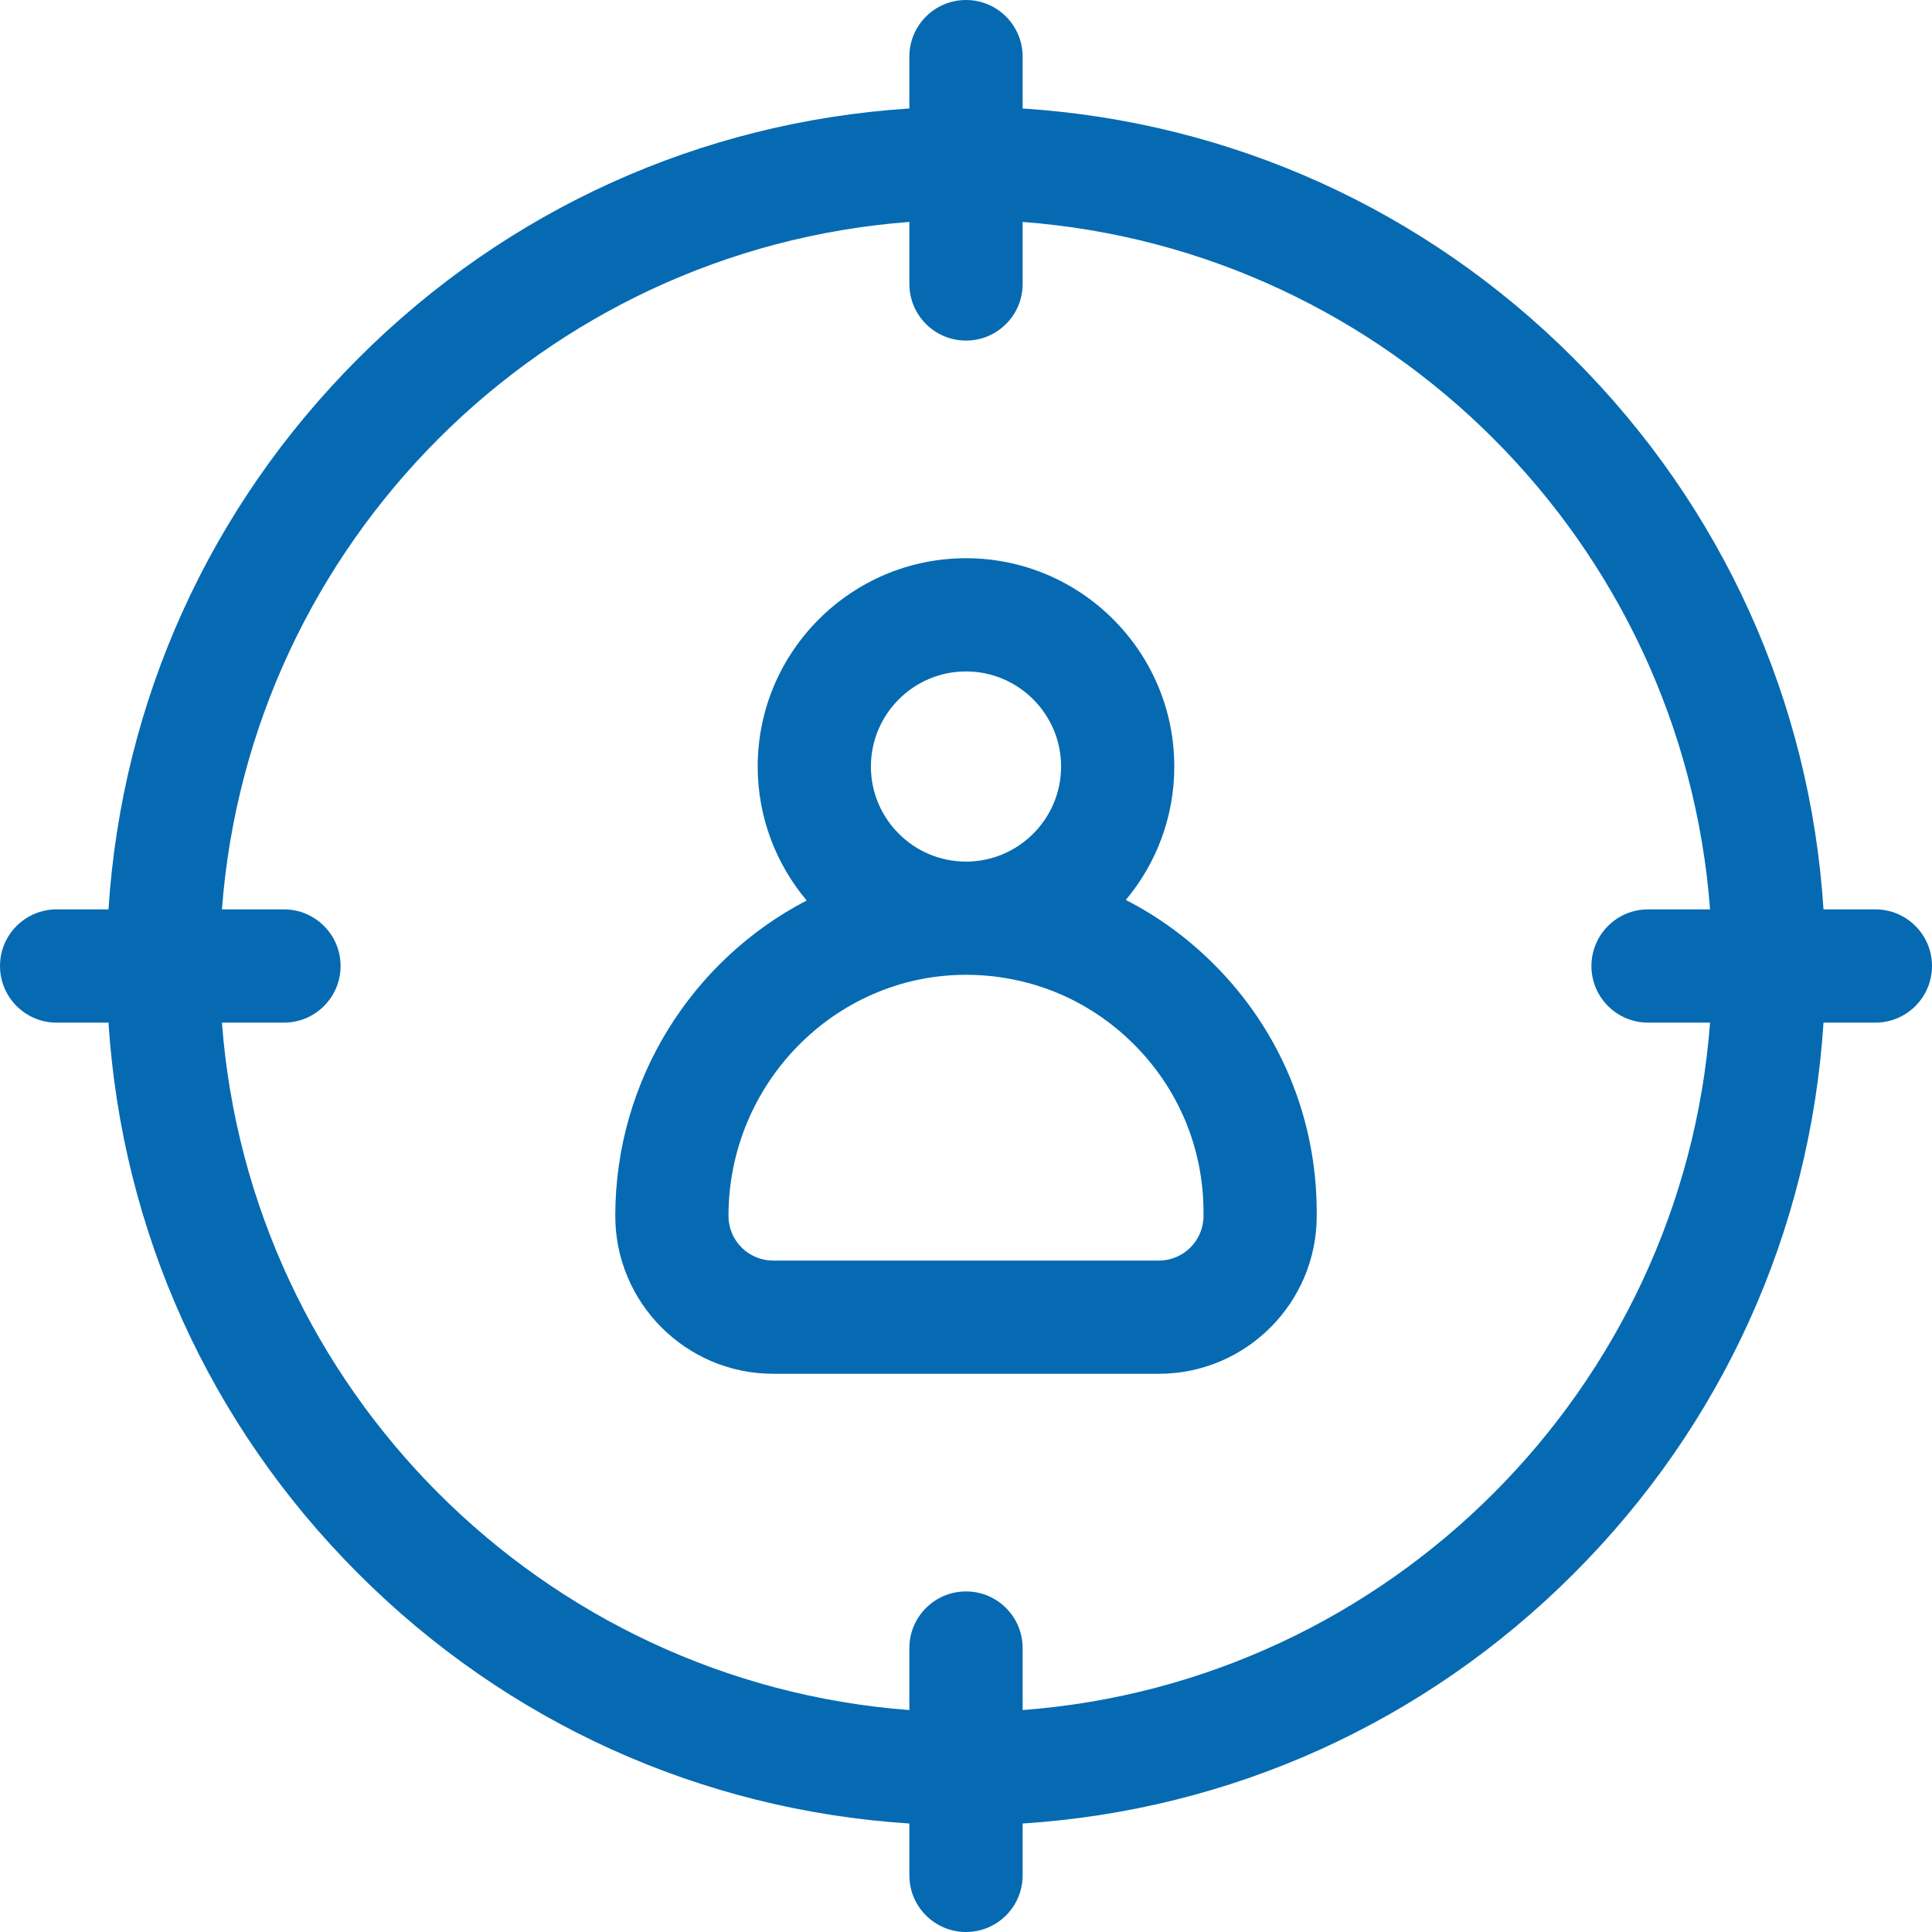
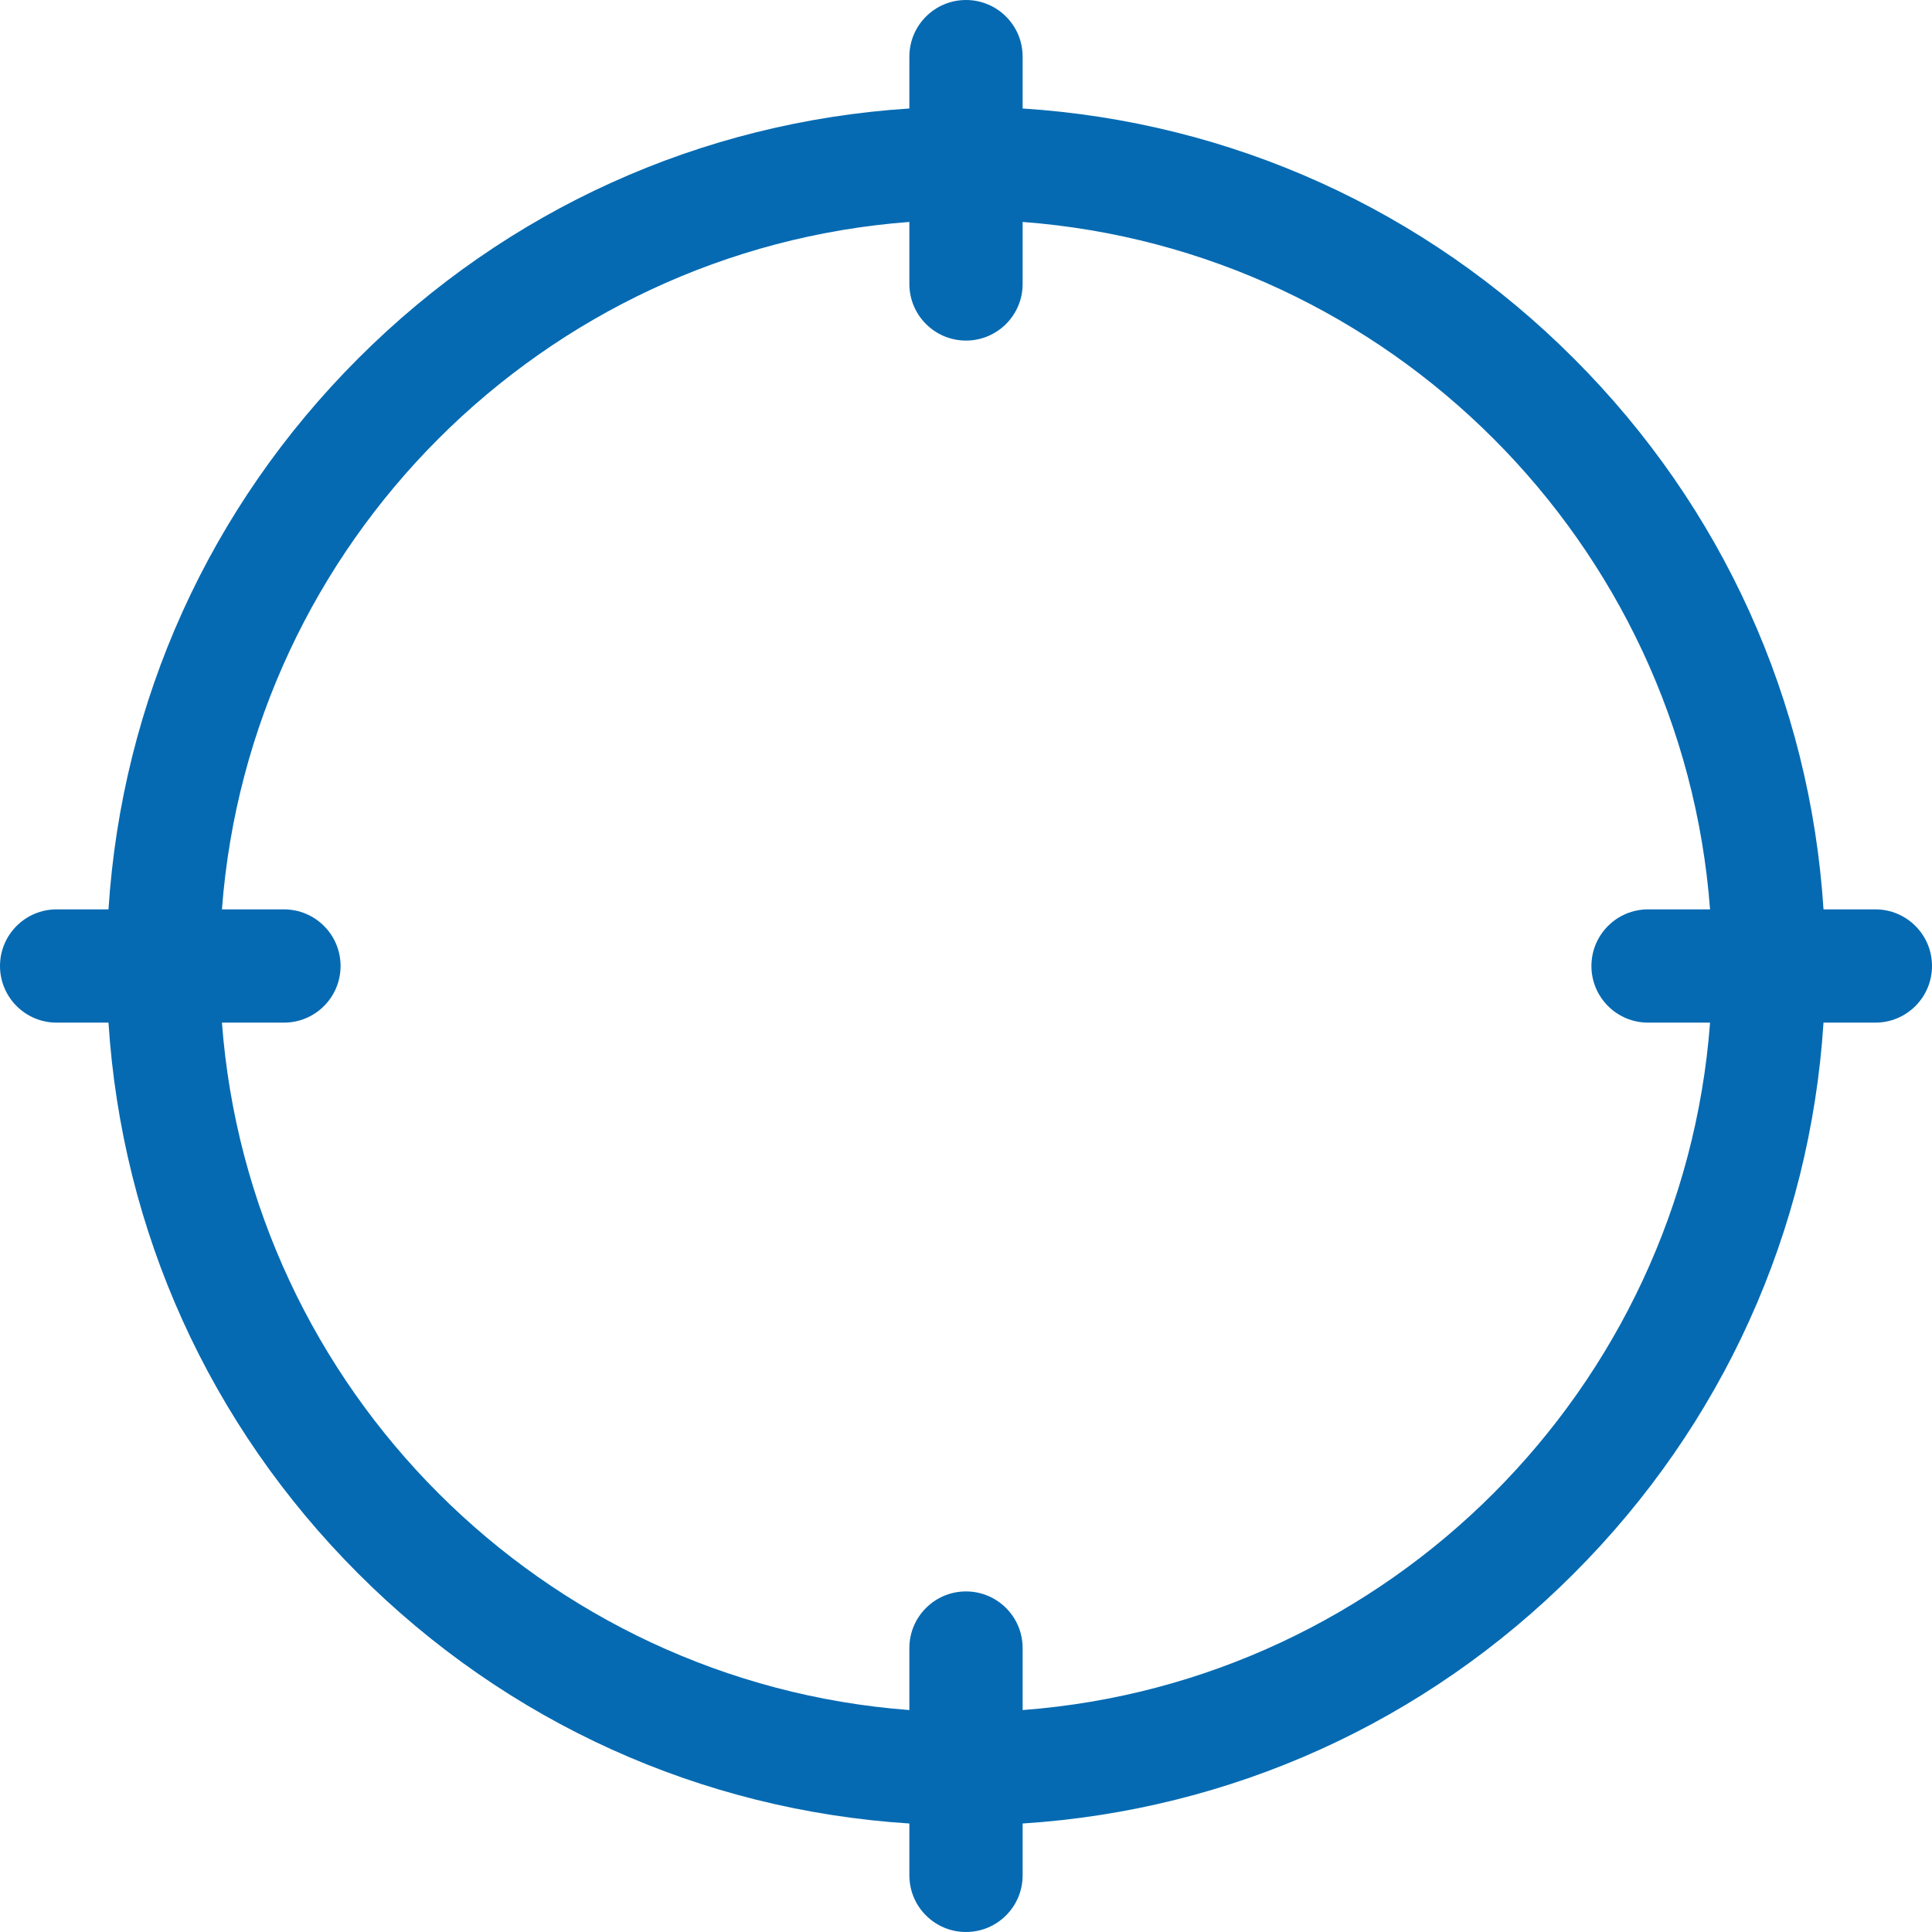
<svg xmlns="http://www.w3.org/2000/svg" width="32" height="32" viewBox="0 0 32 32" fill="none">
  <g clip-path="url(#clip0_575_24586)">
    <path d="M31.062 15.062H30.203C29.981 11.613 28.532 8.401 26.065 5.935C23.599 3.468 20.387 2.019 16.938 1.797V0.938C16.938 0.42 16.518 0 16 0C15.482 0 15.062 0.42 15.062 0.938V1.797C11.613 2.019 8.401 3.468 5.935 5.935C3.468 8.401 2.019 11.613 1.797 15.062H0.938C0.42 15.062 0 15.482 0 16C0 16.518 0.42 16.938 0.938 16.938H1.797C2.019 20.387 3.468 23.599 5.935 26.065C8.401 28.532 11.613 29.981 15.062 30.203V31.062C15.062 31.58 15.482 32 16 32C16.518 32 16.938 31.58 16.938 31.062V30.203C20.387 29.981 23.599 28.532 26.065 26.065C28.532 23.599 29.981 20.387 30.203 16.938H31.062C31.58 16.938 32 16.518 32 16C32 15.482 31.58 15.062 31.062 15.062ZM16.938 28.324V27.297C16.938 26.779 16.518 26.359 16 26.359C15.482 26.359 15.062 26.779 15.062 27.297V28.324C8.993 27.867 4.133 23.007 3.676 16.938H4.703C5.221 16.938 5.641 16.518 5.641 16C5.641 15.482 5.221 15.062 4.703 15.062H3.676C4.133 8.993 8.993 4.133 15.062 3.676V4.703C15.062 5.221 15.482 5.641 16 5.641C16.518 5.641 16.938 5.221 16.938 4.703V3.676C23.007 4.133 27.867 8.993 28.324 15.062H27.297C26.779 15.062 26.359 15.482 26.359 16C26.359 16.518 26.779 16.938 27.297 16.938H28.324C27.867 23.007 23.007 27.867 16.938 28.324Z" fill="#056AB2" />
-     <path d="M18.647 14.906C19.148 14.307 19.45 13.536 19.45 12.696C19.45 10.794 17.902 9.246 16 9.246C14.098 9.246 12.55 10.794 12.55 12.696C12.55 13.54 12.856 14.314 13.361 14.915C11.482 15.89 10.191 17.87 10.191 20.14C10.191 21.581 11.364 22.754 12.805 22.754H19.195C20.636 22.754 21.809 21.581 21.809 20.14V20.079C21.809 18.52 21.199 17.055 20.092 15.957C19.66 15.528 19.173 15.175 18.647 14.906ZM16 11.121C16.868 11.121 17.575 11.828 17.575 12.696C17.575 13.564 16.868 14.271 16 14.271C15.132 14.271 14.425 13.564 14.425 12.696C14.425 11.828 15.132 11.121 16 11.121ZM19.934 20.14C19.934 20.548 19.602 20.879 19.195 20.879H12.805C12.398 20.879 12.066 20.548 12.066 20.14C12.066 17.954 13.818 16.162 15.97 16.146C17.028 16.139 18.021 16.543 18.771 17.287C19.521 18.032 19.934 19.023 19.934 20.079V20.14Z" fill="#056AB2" />
  </g>
  <defs>
    <clipPath id="clip0_575_24586">
      <rect width="32" height="32" fill="white" />
    </clipPath>
  </defs>
</svg>